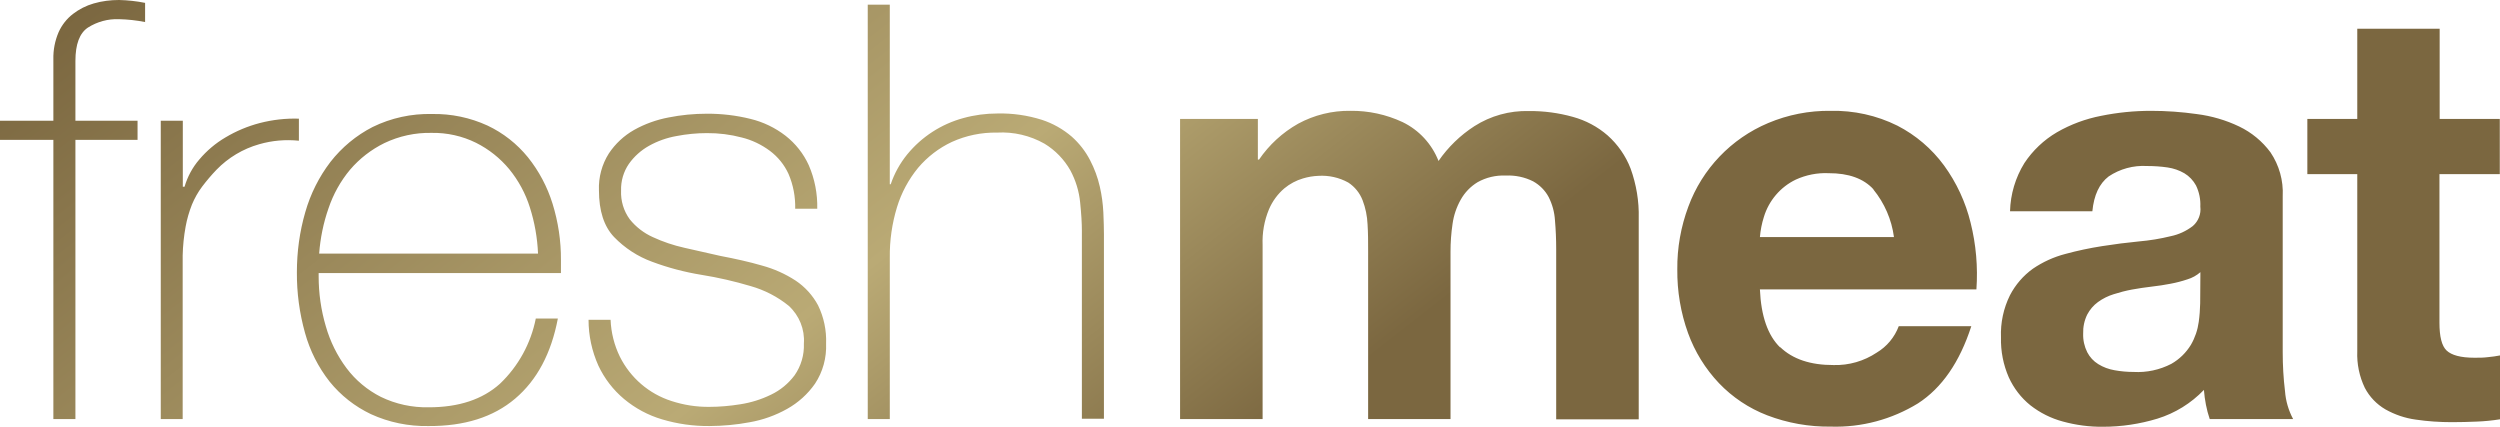
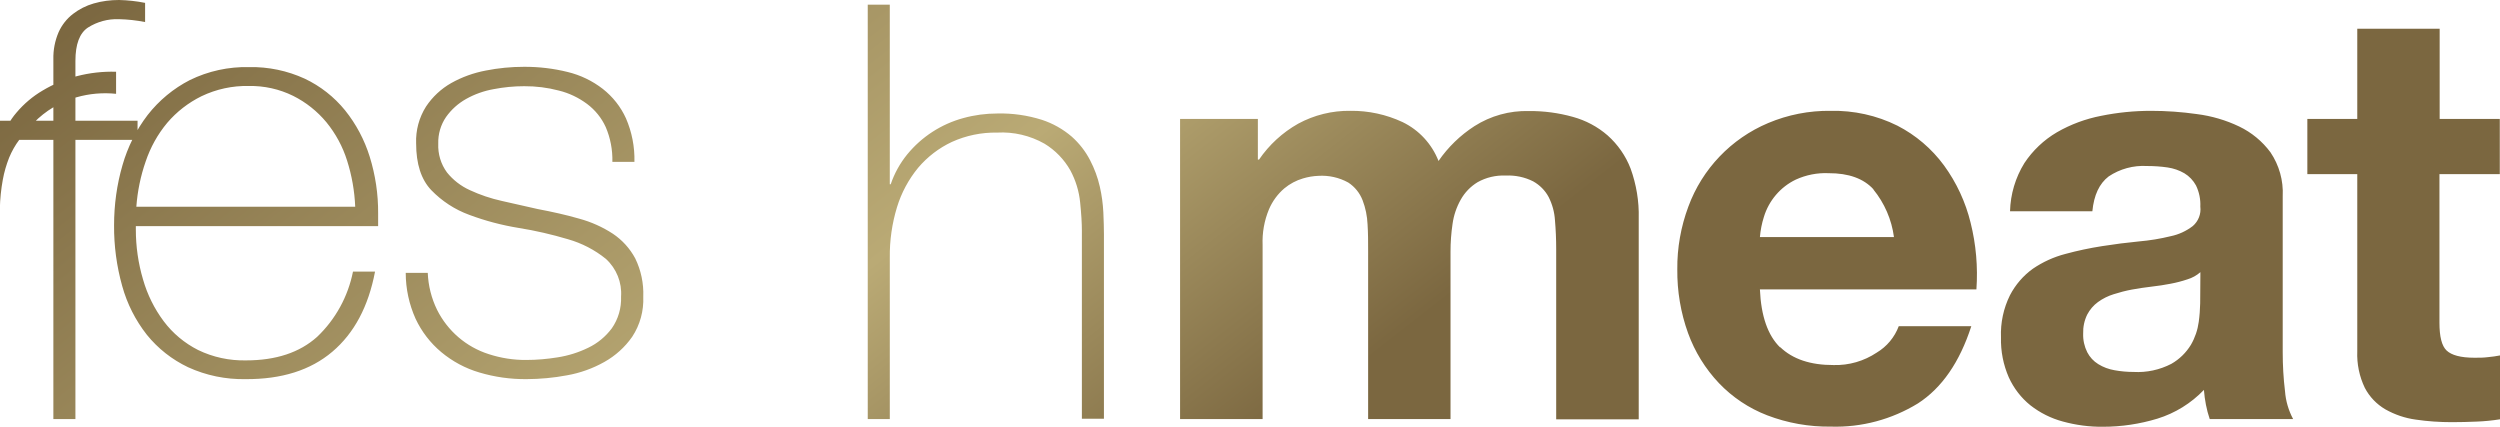
<svg xmlns="http://www.w3.org/2000/svg" id="Layer_2" data-name="Layer 2" viewBox="0 0 348.03 59.41">
  <defs>
    <style> .cls-1 { fill: url(#linear-gradient); } </style>
    <linearGradient id="linear-gradient" x1="97.43" y1="63.76" x2="252.87" y2="262.72" gradientTransform="translate(0 -130)" gradientUnits="userSpaceOnUse">
      <stop offset="0" stop-color="#7b6740" />
      <stop offset=".38" stop-color="#baaa75" />
      <stop offset=".59" stop-color="#7b6740" />
    </linearGradient>
  </defs>
  <g id="Layer_2-2" data-name="Layer 2">
    <g id="Layer_2-2" data-name="Layer 2-2">
      <g id="Layer_1-2" data-name="Layer 1-2">
-         <path class="cls-1" d="m0,19.47v-2.66h7.43v-8.57c-.03-1.29.22-2.57.73-3.76.45-1,1.13-1.87,2-2.54.86-.66,1.84-1.16,2.89-1.46,1.14-.33,2.33-.48,3.52-.48,1.22.03,2.43.16,3.63.4v2.67c-1.2-.24-2.41-.37-3.63-.4-1.53-.06-3.04.35-4.33,1.17-1.16.77-1.74,2.32-1.74,4.64v8.33h8.65v2.66h-8.65v38.87h-3.07V19.47H0Zm25.45,6.53h.24c.41-1.4,1.11-2.7,2.06-3.8,1.03-1.22,2.26-2.26,3.64-3.07,1.49-.89,3.09-1.56,4.77-2,1.78-.46,3.61-.67,5.45-.61v3.07c-1.86-.19-3.73-.03-5.53.49-2.26.64-4.31,1.87-5.94,3.55-.71.74-1.38,1.53-2,2.35-.58.77-1.05,1.61-1.42,2.5-.39.99-.69,2.02-.88,3.07-.24,1.32-.38,2.66-.41,4v22.79h-3.05V16.81h3.07s0,9.19,0,9.19Zm18.91,12v.48c0,2.35.33,4.69,1,6.95.6,2.1,1.57,4.07,2.88,5.82,1.26,1.68,2.9,3.05,4.78,4,2.08,1.01,4.37,1.5,6.68,1.45,4.16,0,7.46-1.09,9.89-3.27,2.57-2.44,4.31-5.62,5-9.09h3.07c-.92,4.85-2.9,8.57-5.94,11.15s-7.07,3.85-12.09,3.82c-2.76.05-5.49-.51-8-1.66-2.23-1.06-4.19-2.6-5.74-4.52-1.58-2.01-2.75-4.32-3.43-6.79-.77-2.75-1.15-5.59-1.13-8.45,0-2.83.38-5.64,1.17-8.36.72-2.53,1.91-4.91,3.51-7,1.58-2.02,3.58-3.68,5.86-4.85,2.57-1.26,5.41-1.88,8.28-1.81,2.66-.05,5.3.5,7.72,1.61,2.18,1.03,4.1,2.54,5.62,4.41,1.54,1.92,2.7,4.11,3.43,6.46.79,2.55,1.19,5.21,1.17,7.88v1.78h-33.73,0Zm30.54-2.69c-.09-2.18-.47-4.34-1.13-6.42-.61-1.95-1.59-3.76-2.88-5.34-1.27-1.53-2.84-2.78-4.62-3.67-1.92-.95-4.05-1.42-6.19-1.38-2.27-.05-4.52.44-6.57,1.42-1.83.9-3.46,2.16-4.78,3.71-1.33,1.59-2.34,3.42-3,5.38-.71,2.03-1.14,4.15-1.3,6.3,0,0,30.47,0,30.47,0Zm10.1,9.21c.07,1.78.51,3.53,1.29,5.13,1.47,2.95,4.06,5.18,7.2,6.18,1.69.55,3.47.83,5.25.81,1.45,0,2.89-.13,4.32-.36,1.49-.23,2.93-.68,4.28-1.34,1.3-.62,2.42-1.55,3.28-2.7.9-1.29,1.35-2.84,1.29-4.41.14-1.98-.64-3.91-2.1-5.25-1.56-1.27-3.37-2.2-5.3-2.75-2.25-.67-4.54-1.2-6.86-1.57-2.34-.38-4.65-.99-6.87-1.82-2-.73-3.81-1.91-5.29-3.44-1.41-1.48-2.11-3.65-2.11-6.51-.07-1.81.41-3.6,1.38-5.13.9-1.35,2.1-2.47,3.51-3.27,1.5-.84,3.12-1.42,4.81-1.74,1.76-.35,3.54-.52,5.33-.52,2.04-.01,4.08.23,6.06.72,1.78.43,3.44,1.23,4.89,2.35,1.39,1.09,2.5,2.49,3.23,4.1.83,1.91,1.23,3.98,1.18,6.06h-3.07c.04-1.66-.27-3.32-.93-4.85-.58-1.27-1.47-2.37-2.59-3.21-1.17-.87-2.5-1.51-3.92-1.86-1.58-.42-3.21-.62-4.85-.61-1.42,0-2.84.14-4.24.41-1.35.24-2.65.7-3.84,1.37-1.1.62-2.05,1.47-2.78,2.5-.75,1.09-1.13,2.4-1.09,3.72-.06,1.43.36,2.84,1.21,4,.85,1.06,1.95,1.91,3.19,2.47,1.42.66,2.91,1.16,4.44,1.5l5,1.13c2,.38,4,.82,5.78,1.34,1.66.45,3.25,1.16,4.69,2.1,1.3.87,2.37,2.05,3.11,3.43.81,1.66,1.19,3.49,1.12,5.33.08,1.98-.45,3.93-1.54,5.58-1.01,1.45-2.34,2.65-3.88,3.51-1.62.91-3.38,1.54-5.21,1.86-1.85.35-3.73.52-5.61.53-2.23.02-4.45-.29-6.59-.93-1.94-.57-3.74-1.54-5.29-2.83-1.52-1.27-2.74-2.86-3.58-4.65-.9-2.01-1.37-4.18-1.37-6.38,0,0,3.07,0,3.07,0ZM123.87.65v25h.13c.51-1.51,1.29-2.92,2.3-4.16,2.01-2.45,4.74-4.22,7.8-5.05,1.55-.43,3.15-.64,4.76-.64,2.09-.05,4.18.25,6.18.88,1.53.5,2.95,1.3,4.17,2.35,1.04.93,1.9,2.03,2.54,3.27.61,1.17,1.07,2.41,1.36,3.7.27,1.18.43,2.38.49,3.59.05,1.16.08,2.17.08,3v25.7h-3.07v-26.21c0-1-.08-2.32-.24-3.88-.15-1.57-.62-3.1-1.37-4.49-.86-1.52-2.1-2.8-3.6-3.71-2-1.13-4.29-1.67-6.59-1.54-2.17-.04-4.32.4-6.3,1.3-1.8.84-3.4,2.07-4.69,3.59-1.33,1.62-2.34,3.49-2.95,5.5-.69,2.27-1.03,4.63-1,7v22.49h-3.07V.65h3.07Zm51.24,15.91v5.66h.16c1.41-2.06,3.27-3.77,5.45-5,2.23-1.21,4.74-1.83,7.28-1.79,2.51-.03,4.99.51,7.26,1.57,2.29,1.11,4.07,3.04,5,5.41,1.33-1.93,3.03-3.58,5-4.85,2.26-1.44,4.89-2.17,7.56-2.1,2.07-.02,4.14.25,6.14.81,1.79.49,3.45,1.37,4.85,2.59,1.41,1.26,2.51,2.84,3.19,4.61.8,2.21,1.19,4.56,1.13,6.91v28h-11.49v-23.72c0-1.4-.06-2.72-.17-4-.07-1.13-.37-2.22-.88-3.23-.49-.92-1.24-1.67-2.15-2.18-1.19-.6-2.5-.87-3.83-.81-1.37-.06-2.73.26-3.92.93-.98.6-1.78,1.43-2.34,2.43-.59,1.05-.98,2.2-1.14,3.39-.19,1.27-.28,2.55-.28,3.84v23.31h-11.47v-23.43c0-1.24,0-2.47-.08-3.68-.05-1.15-.28-2.28-.69-3.35-.39-1.01-1.09-1.88-2-2.47-1.27-.7-2.71-1.02-4.16-.93-.73.03-1.44.15-2.14.36-.95.28-1.83.75-2.59,1.38-.93.79-1.66,1.79-2.14,2.91-.66,1.58-.96,3.29-.89,5v24.21h-11.49V16.56h10.83Zm72.71,31.76c1.73,1.67,4.21,2.51,7.44,2.5,2.13.06,4.23-.55,6-1.73,1.41-.84,2.49-2.14,3.07-3.68h10.1c-1.62,5.01-4.1,8.6-7.43,10.75-3.64,2.23-7.84,3.36-12.11,3.23-3.04.04-6.05-.49-8.89-1.58-2.54-.98-4.83-2.51-6.71-4.48-1.89-2-3.35-4.36-4.29-6.95-1.03-2.85-1.53-5.86-1.5-8.89-.03-2.98.5-5.94,1.54-8.73,1.93-5.25,5.96-9.46,11.11-11.63,2.75-1.16,5.71-1.74,8.69-1.7,3.22-.07,6.41.63,9.29,2.06,2.57,1.32,4.79,3.21,6.5,5.54,1.74,2.39,3,5.1,3.7,7.97.76,3.03,1.03,6.17.81,9.29h-30.14c.16,3.71,1.1,6.41,2.82,8.08m13-22c-1.37-1.51-3.46-2.27-6.26-2.26-1.57-.07-3.13.24-4.56.89-2.15,1.03-3.76,2.93-4.45,5.21-.29.91-.47,1.84-.55,2.79h18.66c-.32-2.43-1.32-4.73-2.87-6.63m19.03,3.04c.06-2.37.75-4.69,2-6.71,1.16-1.75,2.71-3.22,4.52-4.28,1.92-1.11,4.01-1.88,6.19-2.3,2.27-.46,4.59-.69,6.91-.69,2.13,0,4.27.15,6.38.45,2.05.26,4.04.84,5.9,1.73,1.73.83,3.22,2.06,4.36,3.6,1.21,1.8,1.81,3.94,1.7,6.1v21.74c0,1.81.1,3.62.32,5.41.1,1.36.49,2.68,1.13,3.88h-11.61c-.22-.65-.4-1.32-.53-2s-.23-1.37-.28-2.06c-1.78,1.86-4.01,3.24-6.47,4-2.46.75-5.02,1.13-7.59,1.13-1.88.02-3.76-.23-5.58-.73-1.64-.44-3.18-1.21-4.52-2.26-1.29-1.04-2.31-2.37-3-3.88-.77-1.76-1.14-3.66-1.09-5.58-.08-2.03.35-4.04,1.25-5.86.76-1.46,1.85-2.73,3.19-3.69,1.38-.94,2.91-1.64,4.53-2.06,1.69-.46,3.4-.82,5.13-1.09,1.72-.27,3.42-.49,5.09-.65,1.5-.13,2.98-.37,4.44-.73,1.12-.23,2.17-.72,3.07-1.41.78-.67,1.18-1.69,1.05-2.71.05-1.01-.16-2.03-.6-2.94-.38-.7-.94-1.29-1.62-1.7-.72-.42-1.52-.69-2.34-.81-.95-.14-1.91-.2-2.87-.2-1.89-.11-3.76.4-5.33,1.45-1.3,1-2.05,2.59-2.27,4.85h-11.46Zm26.5,8.48c-.53.46-1.14.8-1.81,1-.77.26-1.55.46-2.35.61-.83.16-1.71.3-2.62.4s-1.84.25-2.75.41c-.86.16-1.71.38-2.55.65-.78.24-1.52.61-2.18,1.09-.62.45-1.13,1.05-1.49,1.73-.41.83-.6,1.75-.57,2.67-.03.9.17,1.79.57,2.59.35.68.88,1.25,1.53,1.65.69.43,1.46.71,2.26.85.88.16,1.77.24,2.67.24,1.82.1,3.63-.29,5.25-1.13,1.12-.64,2.05-1.55,2.72-2.65.57-.98.94-2.07,1.09-3.19.12-.86.18-1.72.2-2.58l.03-4.34h0Zm41.68-21.33v7.68h-8.4v20.68c0,1.94.32,3.24,1,3.88s1.94,1,3.88,1c.65,0,1.26,0,1.86-.08.57-.05,1.13-.13,1.69-.24v8.89c-1.07.17-2.15.28-3.23.32-1.18.05-2.34.08-3.47.08-1.69,0-3.38-.11-5.05-.36-1.48-.2-2.9-.69-4.2-1.42-1.22-.71-2.22-1.75-2.87-3-.76-1.58-1.12-3.33-1.05-5.09v-24.66h-6.95v-7.68h6.95V4h11.47v12.56s8.37,0,8.37,0Z" />
+         <path class="cls-1" d="m0,19.47v-2.66h7.43v-8.57c-.03-1.29.22-2.57.73-3.76.45-1,1.13-1.87,2-2.54.86-.66,1.84-1.16,2.89-1.46,1.14-.33,2.33-.48,3.52-.48,1.22.03,2.43.16,3.63.4v2.67c-1.2-.24-2.41-.37-3.63-.4-1.53-.06-3.04.35-4.33,1.17-1.16.77-1.74,2.32-1.74,4.64v8.33h8.65v2.66h-8.65v38.87h-3.07V19.47H0Zh.24c.41-1.4,1.11-2.7,2.06-3.8,1.03-1.22,2.26-2.26,3.64-3.07,1.49-.89,3.09-1.56,4.77-2,1.78-.46,3.61-.67,5.45-.61v3.07c-1.86-.19-3.73-.03-5.53.49-2.26.64-4.31,1.87-5.94,3.55-.71.74-1.38,1.53-2,2.35-.58.77-1.05,1.61-1.42,2.5-.39.99-.69,2.02-.88,3.07-.24,1.32-.38,2.66-.41,4v22.79h-3.05V16.81h3.07s0,9.19,0,9.19Zm18.91,12v.48c0,2.35.33,4.69,1,6.95.6,2.1,1.57,4.07,2.88,5.82,1.26,1.68,2.9,3.05,4.78,4,2.08,1.01,4.37,1.5,6.68,1.45,4.16,0,7.46-1.09,9.89-3.27,2.57-2.44,4.31-5.62,5-9.09h3.07c-.92,4.85-2.9,8.57-5.94,11.15s-7.07,3.85-12.09,3.82c-2.76.05-5.49-.51-8-1.66-2.23-1.06-4.19-2.6-5.74-4.52-1.58-2.01-2.75-4.32-3.43-6.79-.77-2.75-1.15-5.59-1.13-8.45,0-2.83.38-5.64,1.17-8.36.72-2.53,1.91-4.91,3.51-7,1.58-2.02,3.58-3.68,5.86-4.85,2.57-1.26,5.41-1.88,8.28-1.81,2.66-.05,5.3.5,7.72,1.61,2.18,1.03,4.1,2.54,5.62,4.41,1.54,1.92,2.7,4.11,3.43,6.46.79,2.55,1.19,5.21,1.17,7.88v1.78h-33.73,0Zm30.54-2.69c-.09-2.18-.47-4.34-1.13-6.42-.61-1.95-1.59-3.76-2.88-5.34-1.27-1.53-2.84-2.78-4.62-3.67-1.92-.95-4.05-1.42-6.19-1.38-2.27-.05-4.52.44-6.57,1.42-1.83.9-3.46,2.16-4.78,3.71-1.33,1.59-2.34,3.42-3,5.38-.71,2.03-1.14,4.15-1.3,6.3,0,0,30.47,0,30.47,0Zm10.1,9.21c.07,1.78.51,3.53,1.29,5.13,1.47,2.95,4.06,5.18,7.2,6.18,1.69.55,3.47.83,5.25.81,1.45,0,2.89-.13,4.32-.36,1.49-.23,2.93-.68,4.28-1.34,1.3-.62,2.42-1.55,3.28-2.7.9-1.29,1.35-2.84,1.29-4.41.14-1.98-.64-3.91-2.1-5.25-1.56-1.27-3.37-2.2-5.3-2.75-2.25-.67-4.54-1.2-6.86-1.57-2.34-.38-4.65-.99-6.87-1.82-2-.73-3.81-1.91-5.29-3.44-1.41-1.48-2.11-3.65-2.11-6.51-.07-1.81.41-3.6,1.38-5.13.9-1.35,2.1-2.47,3.51-3.27,1.5-.84,3.12-1.42,4.81-1.74,1.76-.35,3.54-.52,5.33-.52,2.04-.01,4.08.23,6.06.72,1.78.43,3.44,1.23,4.89,2.35,1.39,1.09,2.5,2.49,3.23,4.1.83,1.91,1.23,3.98,1.18,6.06h-3.07c.04-1.66-.27-3.32-.93-4.85-.58-1.27-1.47-2.37-2.59-3.21-1.17-.87-2.5-1.51-3.92-1.86-1.58-.42-3.21-.62-4.85-.61-1.42,0-2.84.14-4.24.41-1.35.24-2.65.7-3.84,1.37-1.1.62-2.05,1.47-2.78,2.5-.75,1.09-1.13,2.4-1.09,3.72-.06,1.43.36,2.84,1.21,4,.85,1.06,1.95,1.91,3.19,2.47,1.42.66,2.91,1.16,4.44,1.5l5,1.13c2,.38,4,.82,5.78,1.34,1.66.45,3.25,1.16,4.69,2.1,1.3.87,2.37,2.05,3.11,3.43.81,1.66,1.19,3.49,1.12,5.33.08,1.98-.45,3.93-1.54,5.58-1.01,1.45-2.34,2.65-3.88,3.51-1.62.91-3.38,1.54-5.21,1.86-1.85.35-3.73.52-5.61.53-2.23.02-4.45-.29-6.59-.93-1.94-.57-3.74-1.54-5.29-2.83-1.52-1.27-2.74-2.86-3.58-4.65-.9-2.01-1.37-4.18-1.37-6.38,0,0,3.07,0,3.07,0ZM123.87.65v25h.13c.51-1.51,1.29-2.92,2.3-4.16,2.01-2.45,4.74-4.22,7.8-5.05,1.55-.43,3.15-.64,4.76-.64,2.09-.05,4.18.25,6.18.88,1.53.5,2.95,1.3,4.17,2.35,1.04.93,1.9,2.03,2.54,3.27.61,1.17,1.07,2.41,1.36,3.7.27,1.18.43,2.38.49,3.59.05,1.16.08,2.17.08,3v25.7h-3.07v-26.21c0-1-.08-2.32-.24-3.88-.15-1.57-.62-3.1-1.37-4.49-.86-1.52-2.1-2.8-3.6-3.71-2-1.13-4.29-1.67-6.59-1.54-2.17-.04-4.32.4-6.3,1.3-1.8.84-3.4,2.07-4.69,3.59-1.33,1.62-2.34,3.49-2.95,5.5-.69,2.27-1.03,4.63-1,7v22.49h-3.07V.65h3.07Zm51.24,15.91v5.66h.16c1.41-2.06,3.27-3.77,5.45-5,2.23-1.21,4.74-1.83,7.28-1.79,2.51-.03,4.99.51,7.26,1.57,2.29,1.11,4.07,3.04,5,5.41,1.33-1.93,3.03-3.58,5-4.85,2.26-1.44,4.89-2.17,7.56-2.1,2.07-.02,4.14.25,6.14.81,1.79.49,3.45,1.37,4.85,2.59,1.41,1.26,2.51,2.84,3.19,4.61.8,2.21,1.19,4.56,1.13,6.91v28h-11.49v-23.72c0-1.4-.06-2.72-.17-4-.07-1.13-.37-2.22-.88-3.23-.49-.92-1.24-1.67-2.15-2.18-1.19-.6-2.5-.87-3.83-.81-1.37-.06-2.73.26-3.92.93-.98.6-1.78,1.43-2.34,2.43-.59,1.05-.98,2.2-1.14,3.39-.19,1.27-.28,2.55-.28,3.84v23.31h-11.47v-23.43c0-1.24,0-2.47-.08-3.68-.05-1.15-.28-2.28-.69-3.35-.39-1.01-1.09-1.88-2-2.47-1.27-.7-2.71-1.02-4.16-.93-.73.03-1.44.15-2.14.36-.95.28-1.83.75-2.59,1.38-.93.79-1.66,1.79-2.14,2.91-.66,1.58-.96,3.29-.89,5v24.21h-11.49V16.56h10.83Zm72.71,31.76c1.73,1.67,4.21,2.51,7.44,2.5,2.13.06,4.23-.55,6-1.73,1.41-.84,2.49-2.14,3.07-3.68h10.1c-1.62,5.01-4.1,8.6-7.43,10.75-3.64,2.23-7.84,3.36-12.11,3.23-3.04.04-6.05-.49-8.89-1.58-2.54-.98-4.83-2.51-6.71-4.48-1.89-2-3.35-4.36-4.29-6.95-1.03-2.85-1.53-5.86-1.5-8.89-.03-2.98.5-5.94,1.54-8.73,1.93-5.25,5.96-9.46,11.11-11.63,2.75-1.16,5.71-1.74,8.69-1.7,3.22-.07,6.41.63,9.29,2.06,2.57,1.32,4.79,3.21,6.5,5.54,1.74,2.39,3,5.1,3.7,7.97.76,3.03,1.03,6.17.81,9.29h-30.14c.16,3.71,1.1,6.41,2.82,8.08m13-22c-1.37-1.51-3.46-2.27-6.26-2.26-1.57-.07-3.13.24-4.56.89-2.15,1.03-3.76,2.93-4.45,5.21-.29.91-.47,1.84-.55,2.79h18.66c-.32-2.43-1.32-4.73-2.87-6.63m19.03,3.04c.06-2.37.75-4.69,2-6.71,1.16-1.75,2.71-3.22,4.52-4.28,1.92-1.11,4.01-1.88,6.19-2.3,2.27-.46,4.59-.69,6.91-.69,2.13,0,4.27.15,6.38.45,2.05.26,4.04.84,5.9,1.73,1.73.83,3.22,2.06,4.36,3.6,1.21,1.8,1.81,3.94,1.7,6.1v21.74c0,1.81.1,3.62.32,5.41.1,1.36.49,2.68,1.13,3.88h-11.61c-.22-.65-.4-1.32-.53-2s-.23-1.37-.28-2.06c-1.78,1.86-4.01,3.24-6.47,4-2.46.75-5.02,1.13-7.59,1.13-1.88.02-3.76-.23-5.58-.73-1.64-.44-3.18-1.21-4.52-2.26-1.29-1.04-2.31-2.37-3-3.88-.77-1.76-1.14-3.66-1.09-5.58-.08-2.03.35-4.04,1.25-5.86.76-1.46,1.85-2.73,3.19-3.69,1.38-.94,2.91-1.64,4.53-2.06,1.69-.46,3.4-.82,5.13-1.09,1.72-.27,3.42-.49,5.09-.65,1.5-.13,2.98-.37,4.44-.73,1.12-.23,2.17-.72,3.07-1.41.78-.67,1.18-1.69,1.05-2.71.05-1.01-.16-2.03-.6-2.94-.38-.7-.94-1.29-1.62-1.7-.72-.42-1.52-.69-2.34-.81-.95-.14-1.91-.2-2.87-.2-1.89-.11-3.76.4-5.33,1.45-1.3,1-2.05,2.59-2.27,4.85h-11.46Zm26.5,8.48c-.53.46-1.14.8-1.81,1-.77.26-1.55.46-2.35.61-.83.16-1.71.3-2.62.4s-1.84.25-2.75.41c-.86.16-1.71.38-2.55.65-.78.24-1.52.61-2.18,1.09-.62.45-1.13,1.05-1.49,1.73-.41.83-.6,1.75-.57,2.67-.03.9.17,1.79.57,2.59.35.68.88,1.25,1.53,1.65.69.43,1.46.71,2.26.85.88.16,1.77.24,2.67.24,1.82.1,3.63-.29,5.25-1.13,1.12-.64,2.05-1.55,2.72-2.65.57-.98.94-2.07,1.09-3.19.12-.86.18-1.72.2-2.58l.03-4.34h0Zm41.68-21.33v7.68h-8.4v20.68c0,1.94.32,3.24,1,3.88s1.94,1,3.88,1c.65,0,1.26,0,1.86-.08.57-.05,1.13-.13,1.69-.24v8.89c-1.07.17-2.15.28-3.23.32-1.18.05-2.34.08-3.47.08-1.69,0-3.38-.11-5.05-.36-1.48-.2-2.9-.69-4.2-1.42-1.22-.71-2.22-1.75-2.87-3-.76-1.58-1.12-3.33-1.05-5.09v-24.66h-6.95v-7.68h6.95V4h11.47v12.56s8.37,0,8.37,0Z" />
      </g>
    </g>
  </g>
</svg>